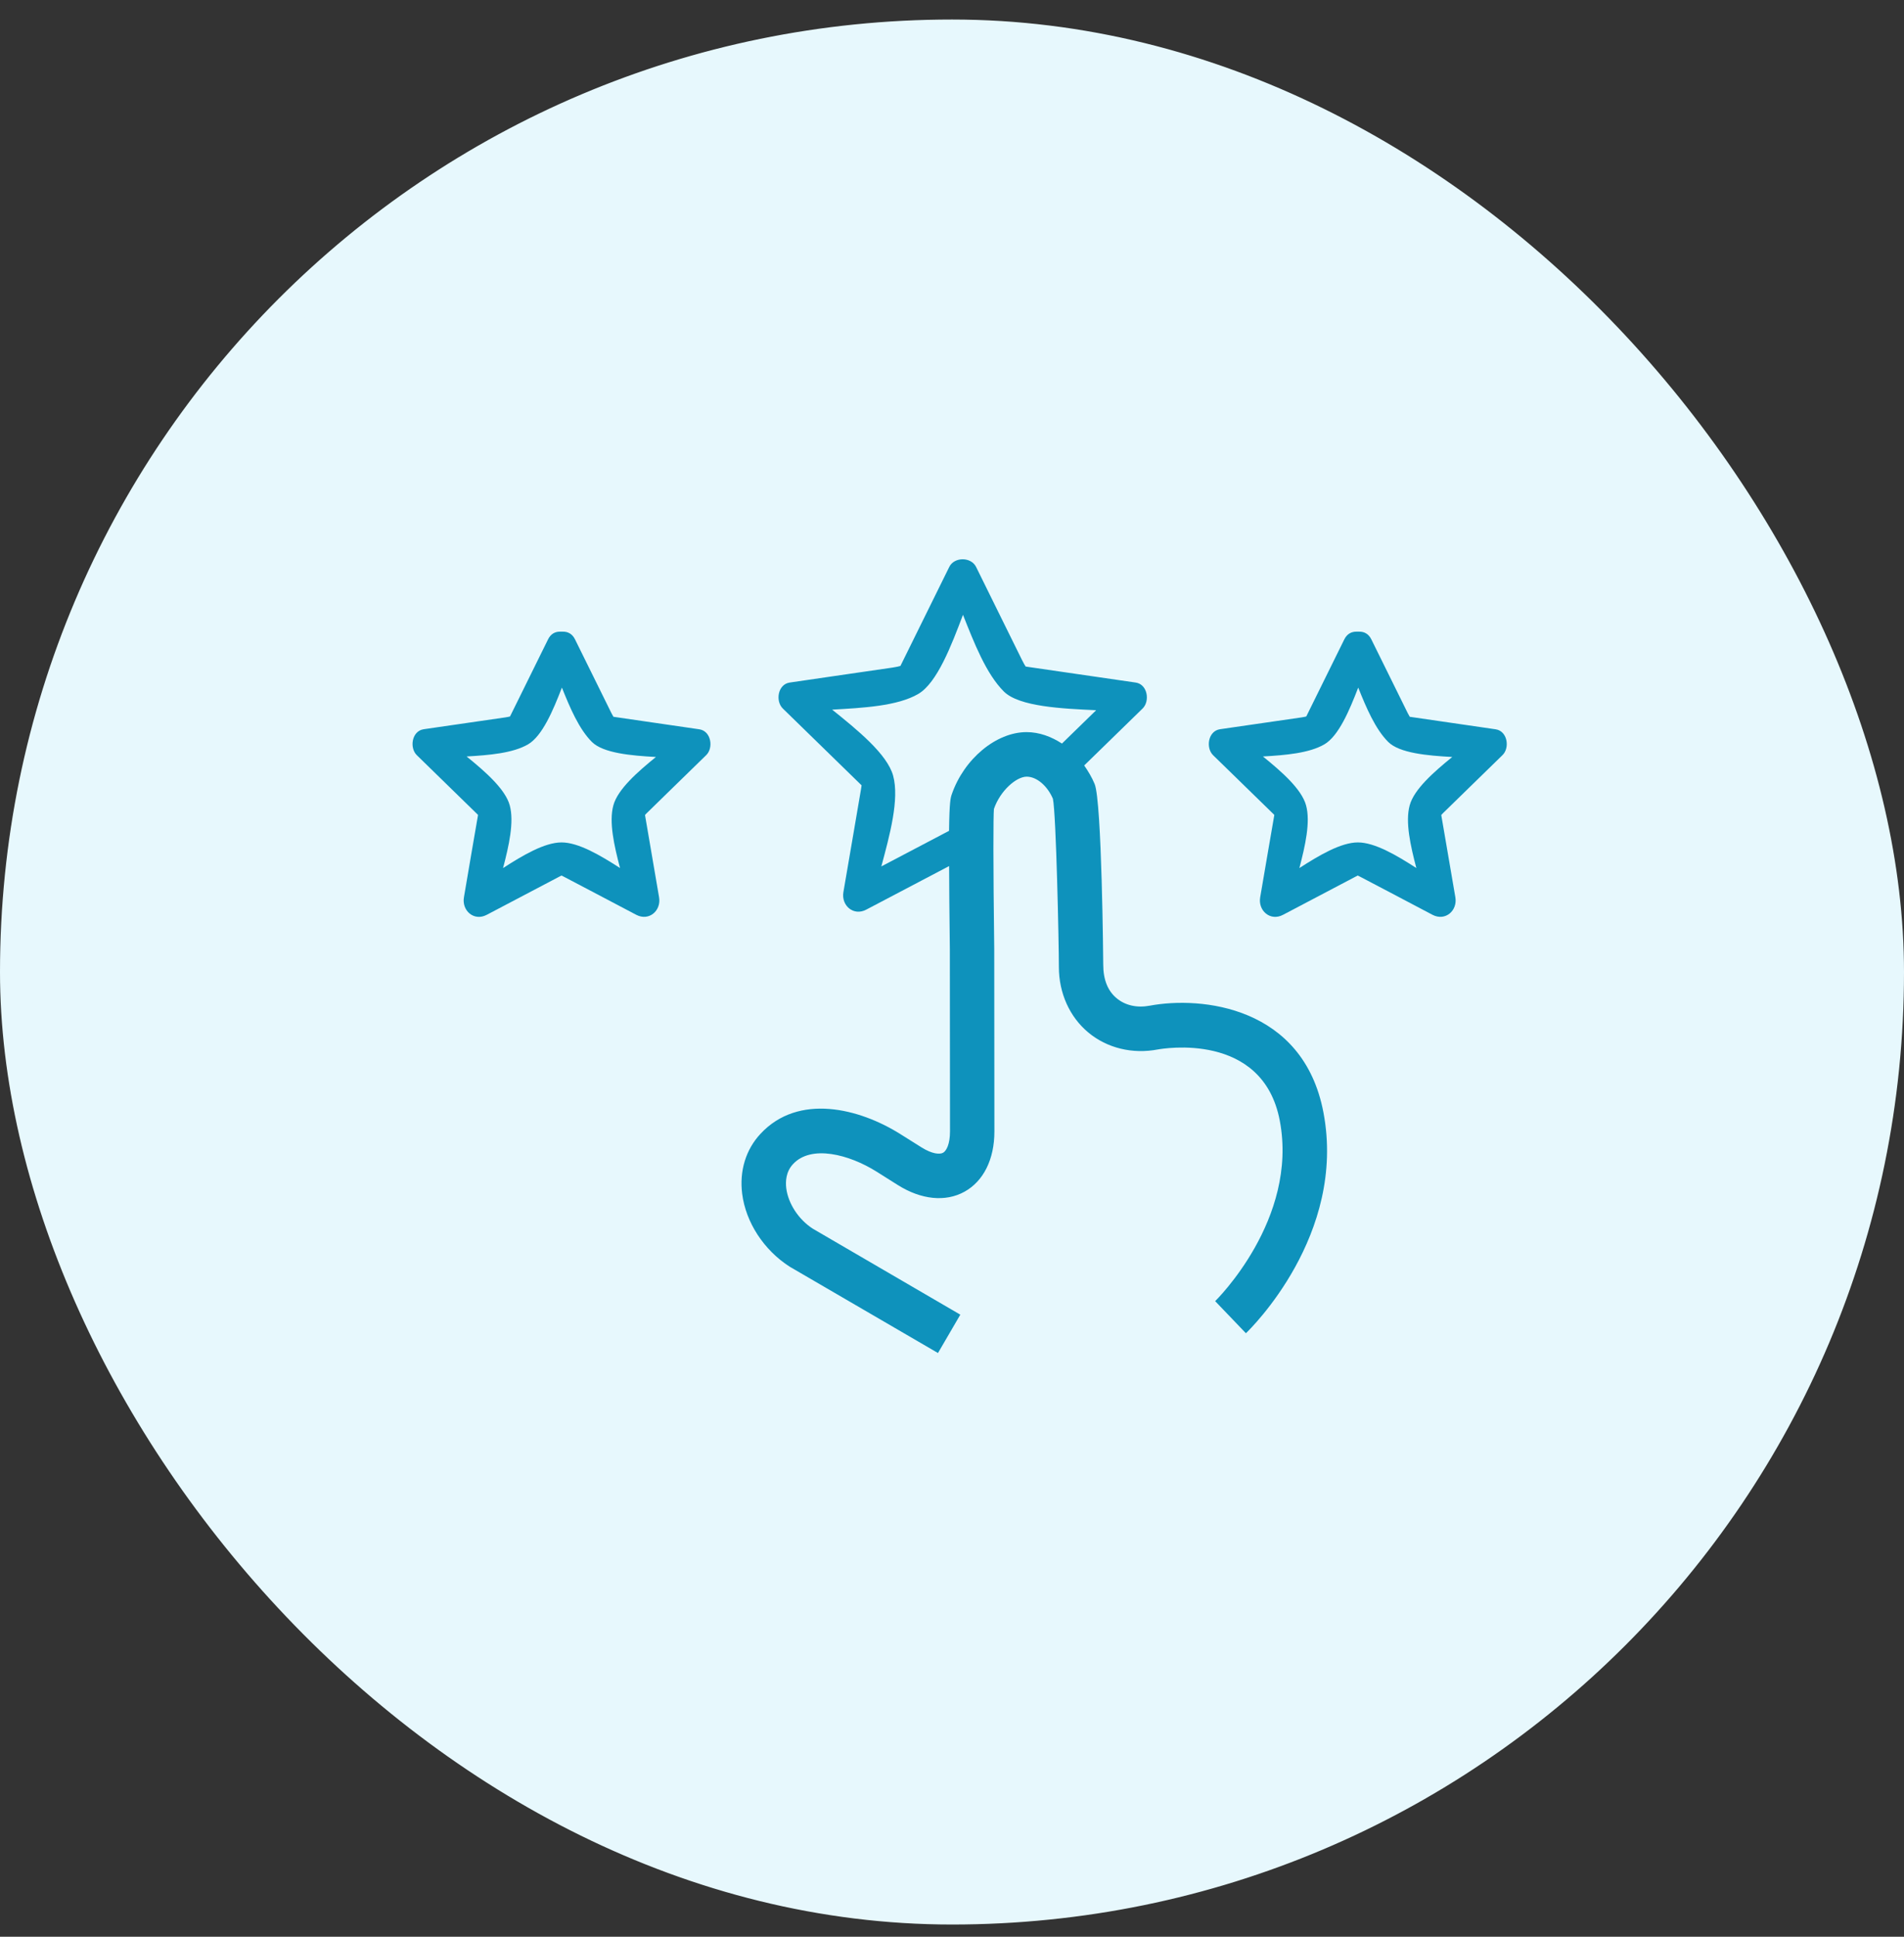
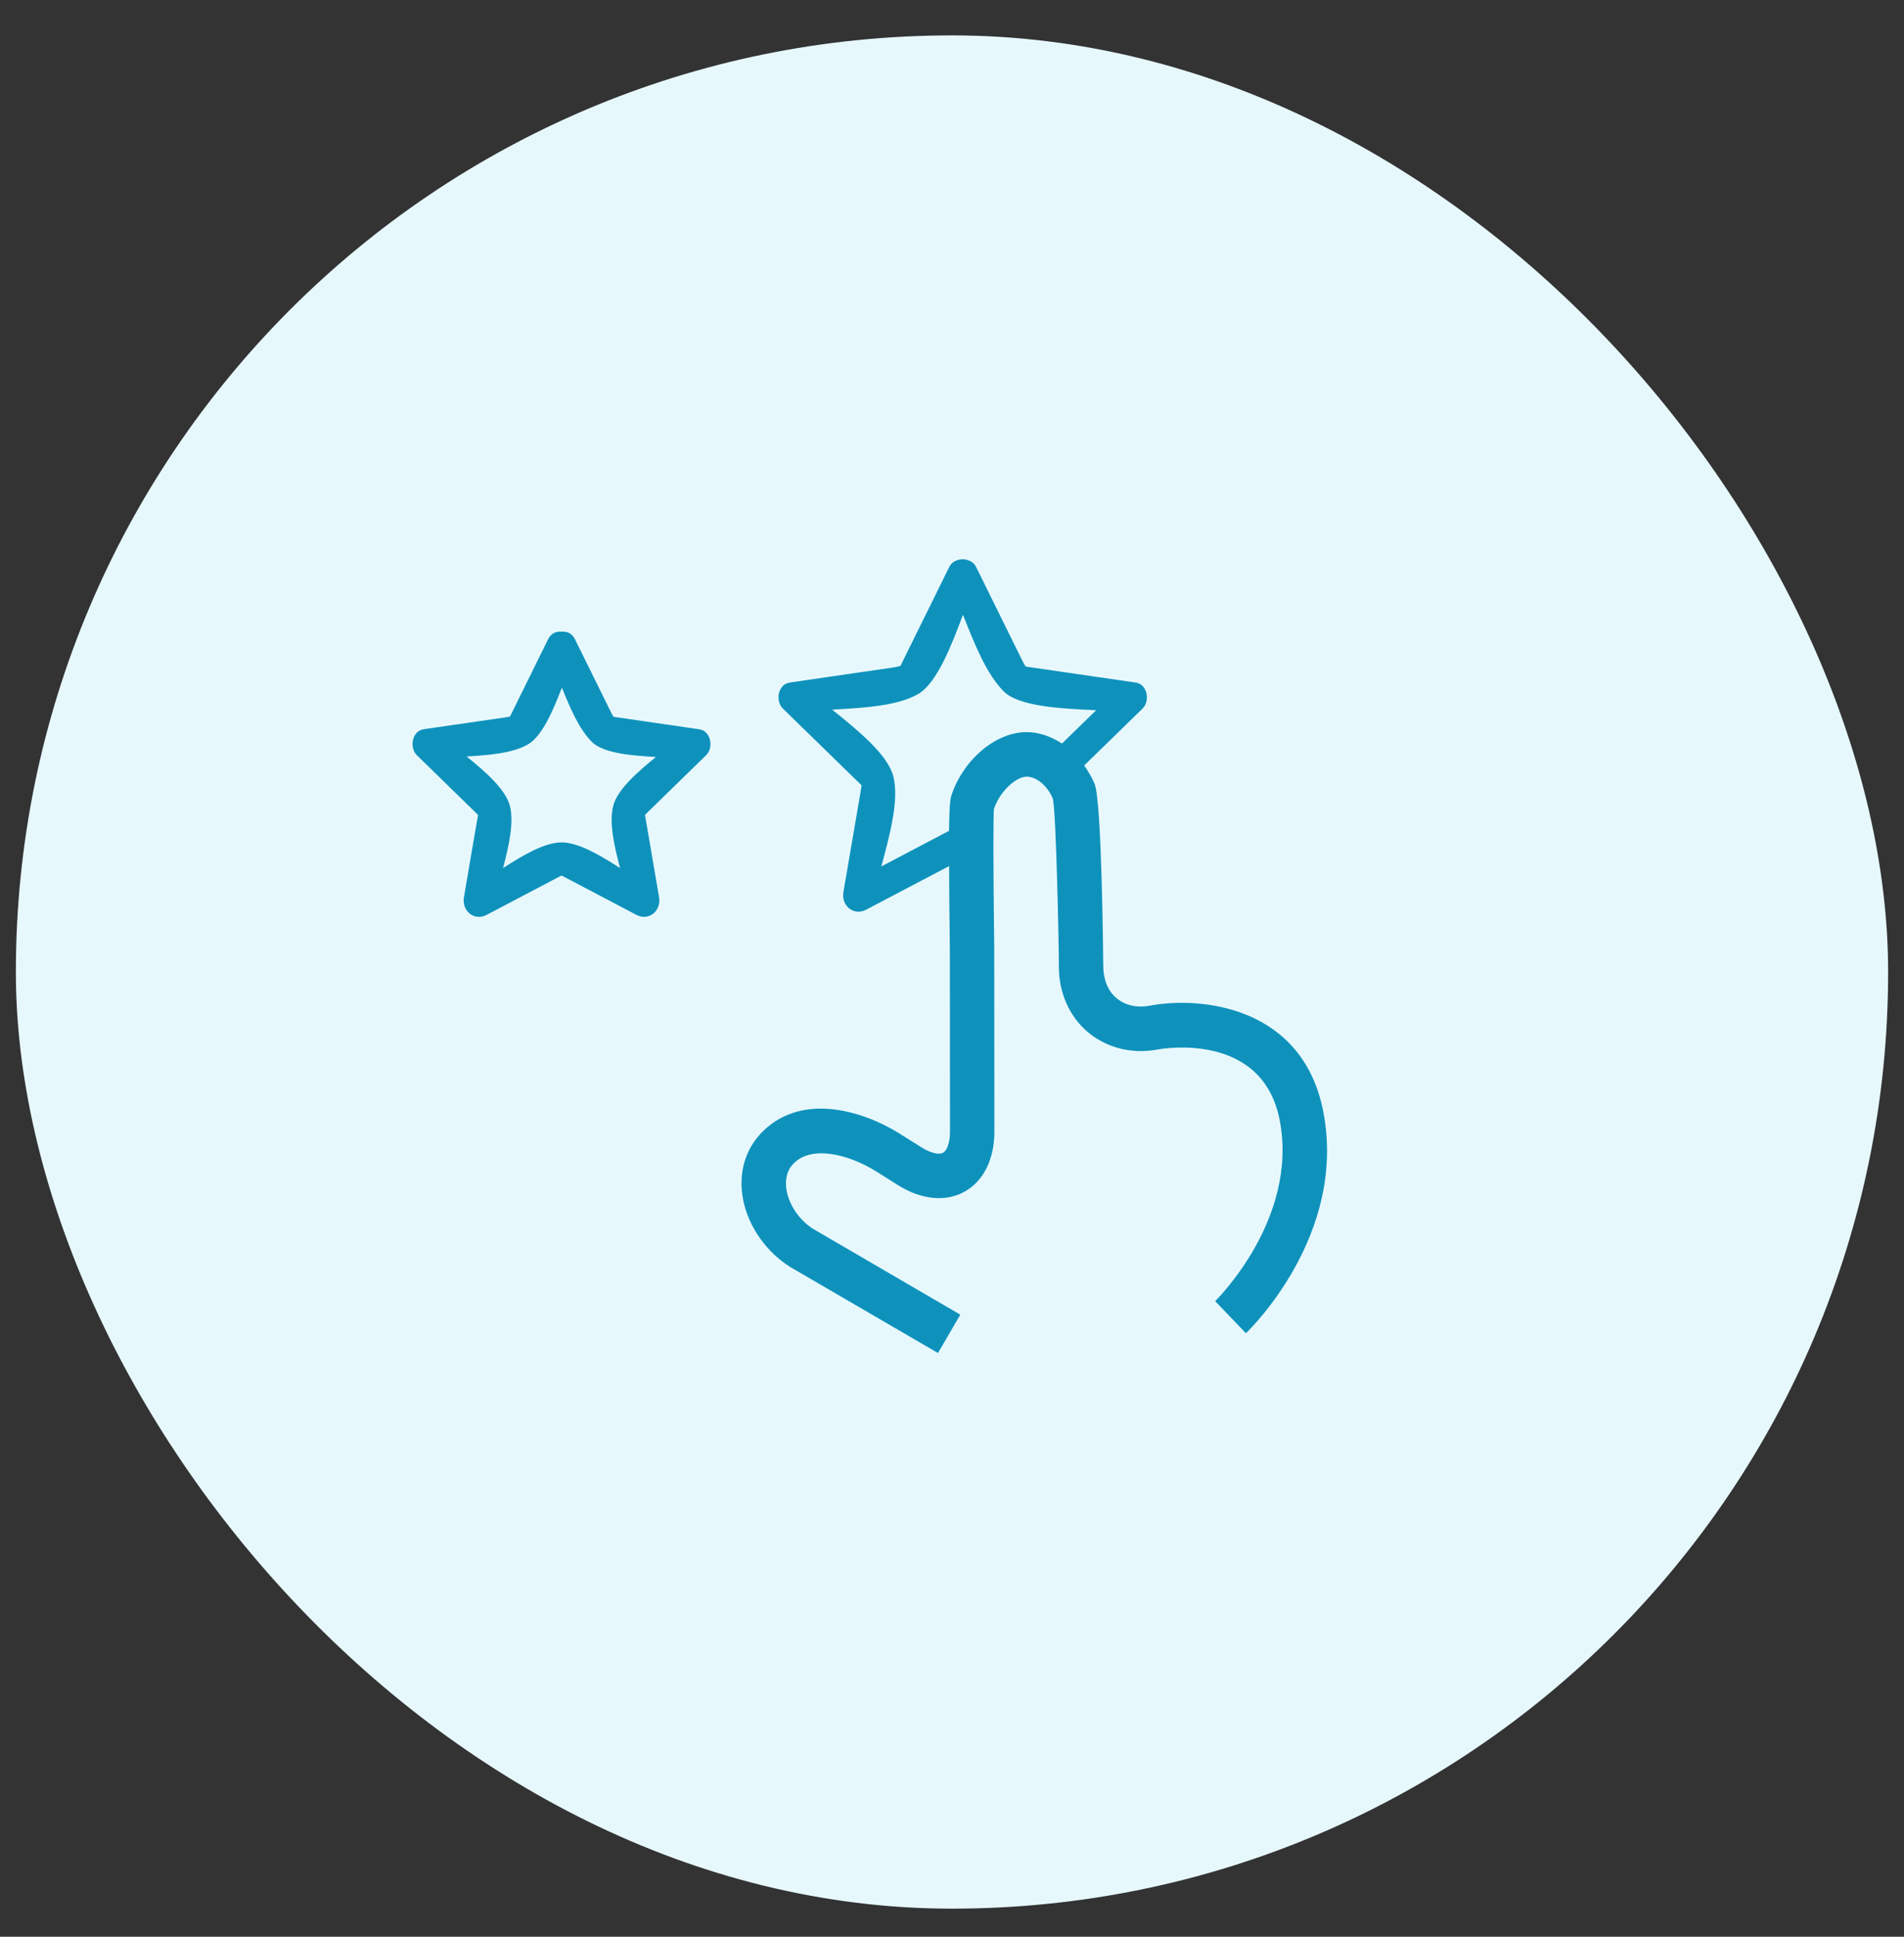
<svg xmlns="http://www.w3.org/2000/svg" width="60" height="61" viewBox="0 0 60 61" fill="none">
  <rect x="0" y="0" width="60" height="61" fill="#333333" stroke="none" />
  <rect x="0.5" y="1.115" width="59" height="59" rx="29.5" fill="#E7F8FD" />
  <path d="M22.037 22.97C21.135 22.838 20.233 22.708 19.331 22.576C19.312 22.542 19.298 22.521 19.267 22.46C19.102 22.124 18.935 21.789 18.77 21.453C18.553 21.013 18.336 20.574 18.119 20.135C18.03 19.956 17.885 19.892 17.736 19.895C17.723 19.892 17.709 19.896 17.695 19.895C17.68 19.896 17.666 19.892 17.652 19.895C17.505 19.892 17.36 19.956 17.272 20.135C16.871 20.946 16.472 21.757 16.072 22.566C16.032 22.576 15.997 22.584 15.919 22.596C15.548 22.649 15.178 22.703 14.807 22.757C14.323 22.827 13.837 22.898 13.352 22.968C12.977 23.023 12.896 23.553 13.137 23.787C13.779 24.413 14.421 25.039 15.063 25.665C15.06 25.68 15.06 25.687 15.058 25.704C14.995 26.073 14.932 26.442 14.867 26.811C14.785 27.294 14.702 27.777 14.62 28.26C14.547 28.681 14.936 29.026 15.339 28.813C16.123 28.401 16.907 27.988 17.692 27.576C17.717 27.589 17.721 27.589 17.755 27.606C18.087 27.779 18.417 27.954 18.749 28.128C19.183 28.356 19.617 28.585 20.05 28.813C20.453 29.024 20.842 28.681 20.769 28.26C20.621 27.397 20.474 26.533 20.326 25.671C20.349 25.644 20.356 25.634 20.396 25.596C20.663 25.335 20.932 25.074 21.199 24.812C21.551 24.471 21.901 24.128 22.252 23.786C22.493 23.555 22.41 23.024 22.037 22.97ZM19.329 25.364C19.184 25.888 19.354 26.637 19.539 27.34C18.917 26.939 18.229 26.533 17.696 26.533C17.162 26.533 16.476 26.939 15.853 27.34C16.037 26.637 16.207 25.888 16.063 25.364C15.923 24.854 15.294 24.305 14.704 23.826C15.411 23.785 16.164 23.723 16.642 23.443C17.088 23.181 17.428 22.381 17.707 21.656C17.963 22.297 18.246 22.961 18.651 23.367C19.004 23.72 19.886 23.8 20.67 23.842C20.085 24.317 19.467 24.86 19.329 25.364Z" fill="#0E92BC" />
-   <path d="M47.131 22.97C46.229 22.838 45.327 22.708 44.425 22.576C44.406 22.542 44.392 22.521 44.361 22.46C44.196 22.124 44.029 21.789 43.864 21.453C43.647 21.013 43.43 20.574 43.213 20.135C43.125 19.956 42.979 19.892 42.831 19.895C42.817 19.892 42.803 19.896 42.789 19.895C42.775 19.896 42.761 19.892 42.747 19.895C42.598 19.893 42.453 19.956 42.364 20.135C41.964 20.946 41.565 21.757 41.164 22.566C41.125 22.576 41.09 22.584 41.012 22.596C40.642 22.649 40.271 22.703 39.9 22.757C39.415 22.827 38.929 22.898 38.445 22.968C38.07 23.023 37.989 23.553 38.229 23.787C38.872 24.413 39.513 25.039 40.156 25.665C40.153 25.68 40.153 25.687 40.151 25.704C40.087 26.073 40.025 26.442 39.96 26.811C39.877 27.294 39.795 27.777 39.712 28.26C39.639 28.681 40.029 29.026 40.432 28.813C41.216 28.401 42 27.988 42.784 27.576C42.81 27.589 42.814 27.589 42.847 27.606C43.179 27.779 43.51 27.954 43.842 28.128C44.276 28.356 44.71 28.585 45.142 28.813C45.546 29.024 45.935 28.681 45.862 28.26C45.714 27.397 45.567 26.533 45.418 25.671C45.442 25.644 45.449 25.634 45.488 25.596C45.756 25.335 46.025 25.074 46.292 24.812C46.644 24.471 46.994 24.128 47.345 23.786C47.587 23.555 47.505 23.024 47.131 22.97ZM44.423 25.364C44.279 25.888 44.448 26.637 44.633 27.34C44.011 26.939 43.324 26.533 42.79 26.533C42.257 26.533 41.57 26.939 40.947 27.34C41.131 26.637 41.301 25.888 41.157 25.364C41.017 24.854 40.389 24.305 39.798 23.826C40.505 23.785 41.258 23.723 41.736 23.443C42.182 23.181 42.523 22.381 42.801 21.656C43.057 22.297 43.34 22.961 43.745 23.367C44.098 23.72 44.98 23.8 45.764 23.842C45.179 24.317 44.561 24.86 44.423 25.364Z" fill="#0E92BC" />
  <path d="M36.232 31.675C35.827 31.751 35.459 31.667 35.187 31.44C34.915 31.214 34.766 30.864 34.766 30.383C34.766 30.332 34.724 25.248 34.495 24.693C34.406 24.478 34.289 24.287 34.166 24.109C34.779 23.511 35.393 22.913 36.005 22.317C36.246 22.083 36.163 21.552 35.789 21.498C34.634 21.33 33.477 21.162 32.322 20.994C32.295 20.953 32.259 20.894 32.21 20.795C32 20.371 31.791 19.946 31.581 19.522C31.307 18.966 31.032 18.412 30.759 17.856C30.601 17.535 30.07 17.535 29.914 17.856C29.401 18.895 28.887 19.935 28.375 20.974C28.33 20.988 28.259 21.006 28.128 21.026C27.661 21.095 27.192 21.162 26.724 21.23C26.11 21.32 25.497 21.408 24.885 21.498C24.51 21.552 24.429 22.083 24.67 22.317C25.497 23.123 26.323 23.929 27.151 24.735C27.145 24.774 27.141 24.812 27.131 24.867C27.052 25.333 26.972 25.799 26.892 26.266C26.787 26.876 26.682 27.487 26.578 28.097C26.505 28.519 26.895 28.863 27.298 28.65C28.169 28.192 29.038 27.736 29.909 27.278C29.911 27.929 29.918 28.779 29.932 29.895L29.937 35.636C29.937 36.042 29.82 36.251 29.719 36.307C29.619 36.364 29.379 36.352 29.036 36.136L28.37 35.718C27.085 34.91 25.161 34.422 23.964 35.712C23.502 36.208 23.297 36.88 23.388 37.601C23.502 38.496 24.065 39.369 24.884 39.895L29.558 42.615L30.262 41.407L25.615 38.7C25.168 38.413 24.839 37.912 24.777 37.424C24.751 37.212 24.766 36.906 24.989 36.666C25.56 36.048 26.755 36.357 27.623 36.902L28.288 37.321C29.027 37.788 29.797 37.865 30.394 37.534C30.993 37.203 31.336 36.513 31.336 35.638L31.331 29.878C31.296 27.181 31.3 25.676 31.321 25.479C31.521 24.898 32.031 24.462 32.353 24.462C32.678 24.462 33.012 24.763 33.18 25.158C33.283 25.644 33.368 29.733 33.368 30.457C33.368 31.277 33.706 32.029 34.295 32.519C34.885 33.011 35.688 33.208 36.491 33.053C36.627 33.03 39.791 32.473 40.329 35.295C40.921 38.405 38.319 40.955 38.293 40.981L39.262 41.992C39.392 41.867 42.442 38.9 41.704 35.033C41.065 31.689 37.849 31.372 36.232 31.675ZM32.349 23.059C31.391 23.059 30.378 23.902 29.992 25.02C29.956 25.127 29.919 25.236 29.907 26.168C29.195 26.542 28.484 26.916 27.773 27.289C28.036 26.312 28.348 25.174 28.145 24.431C27.957 23.749 27.016 22.988 26.223 22.351C27.186 22.296 28.281 22.241 28.938 21.856C29.53 21.509 29.981 20.33 30.346 19.364C30.696 20.245 31.073 21.219 31.633 21.779C32.113 22.26 33.484 22.32 34.543 22.369C34.183 22.719 33.825 23.069 33.465 23.419C33.126 23.199 32.749 23.059 32.349 23.059Z" fill="#0E92BC" />
-   <rect x="0.5" y="1.115" width="59" height="59" rx="29.5" stroke="#E7F8FD" />
</svg>